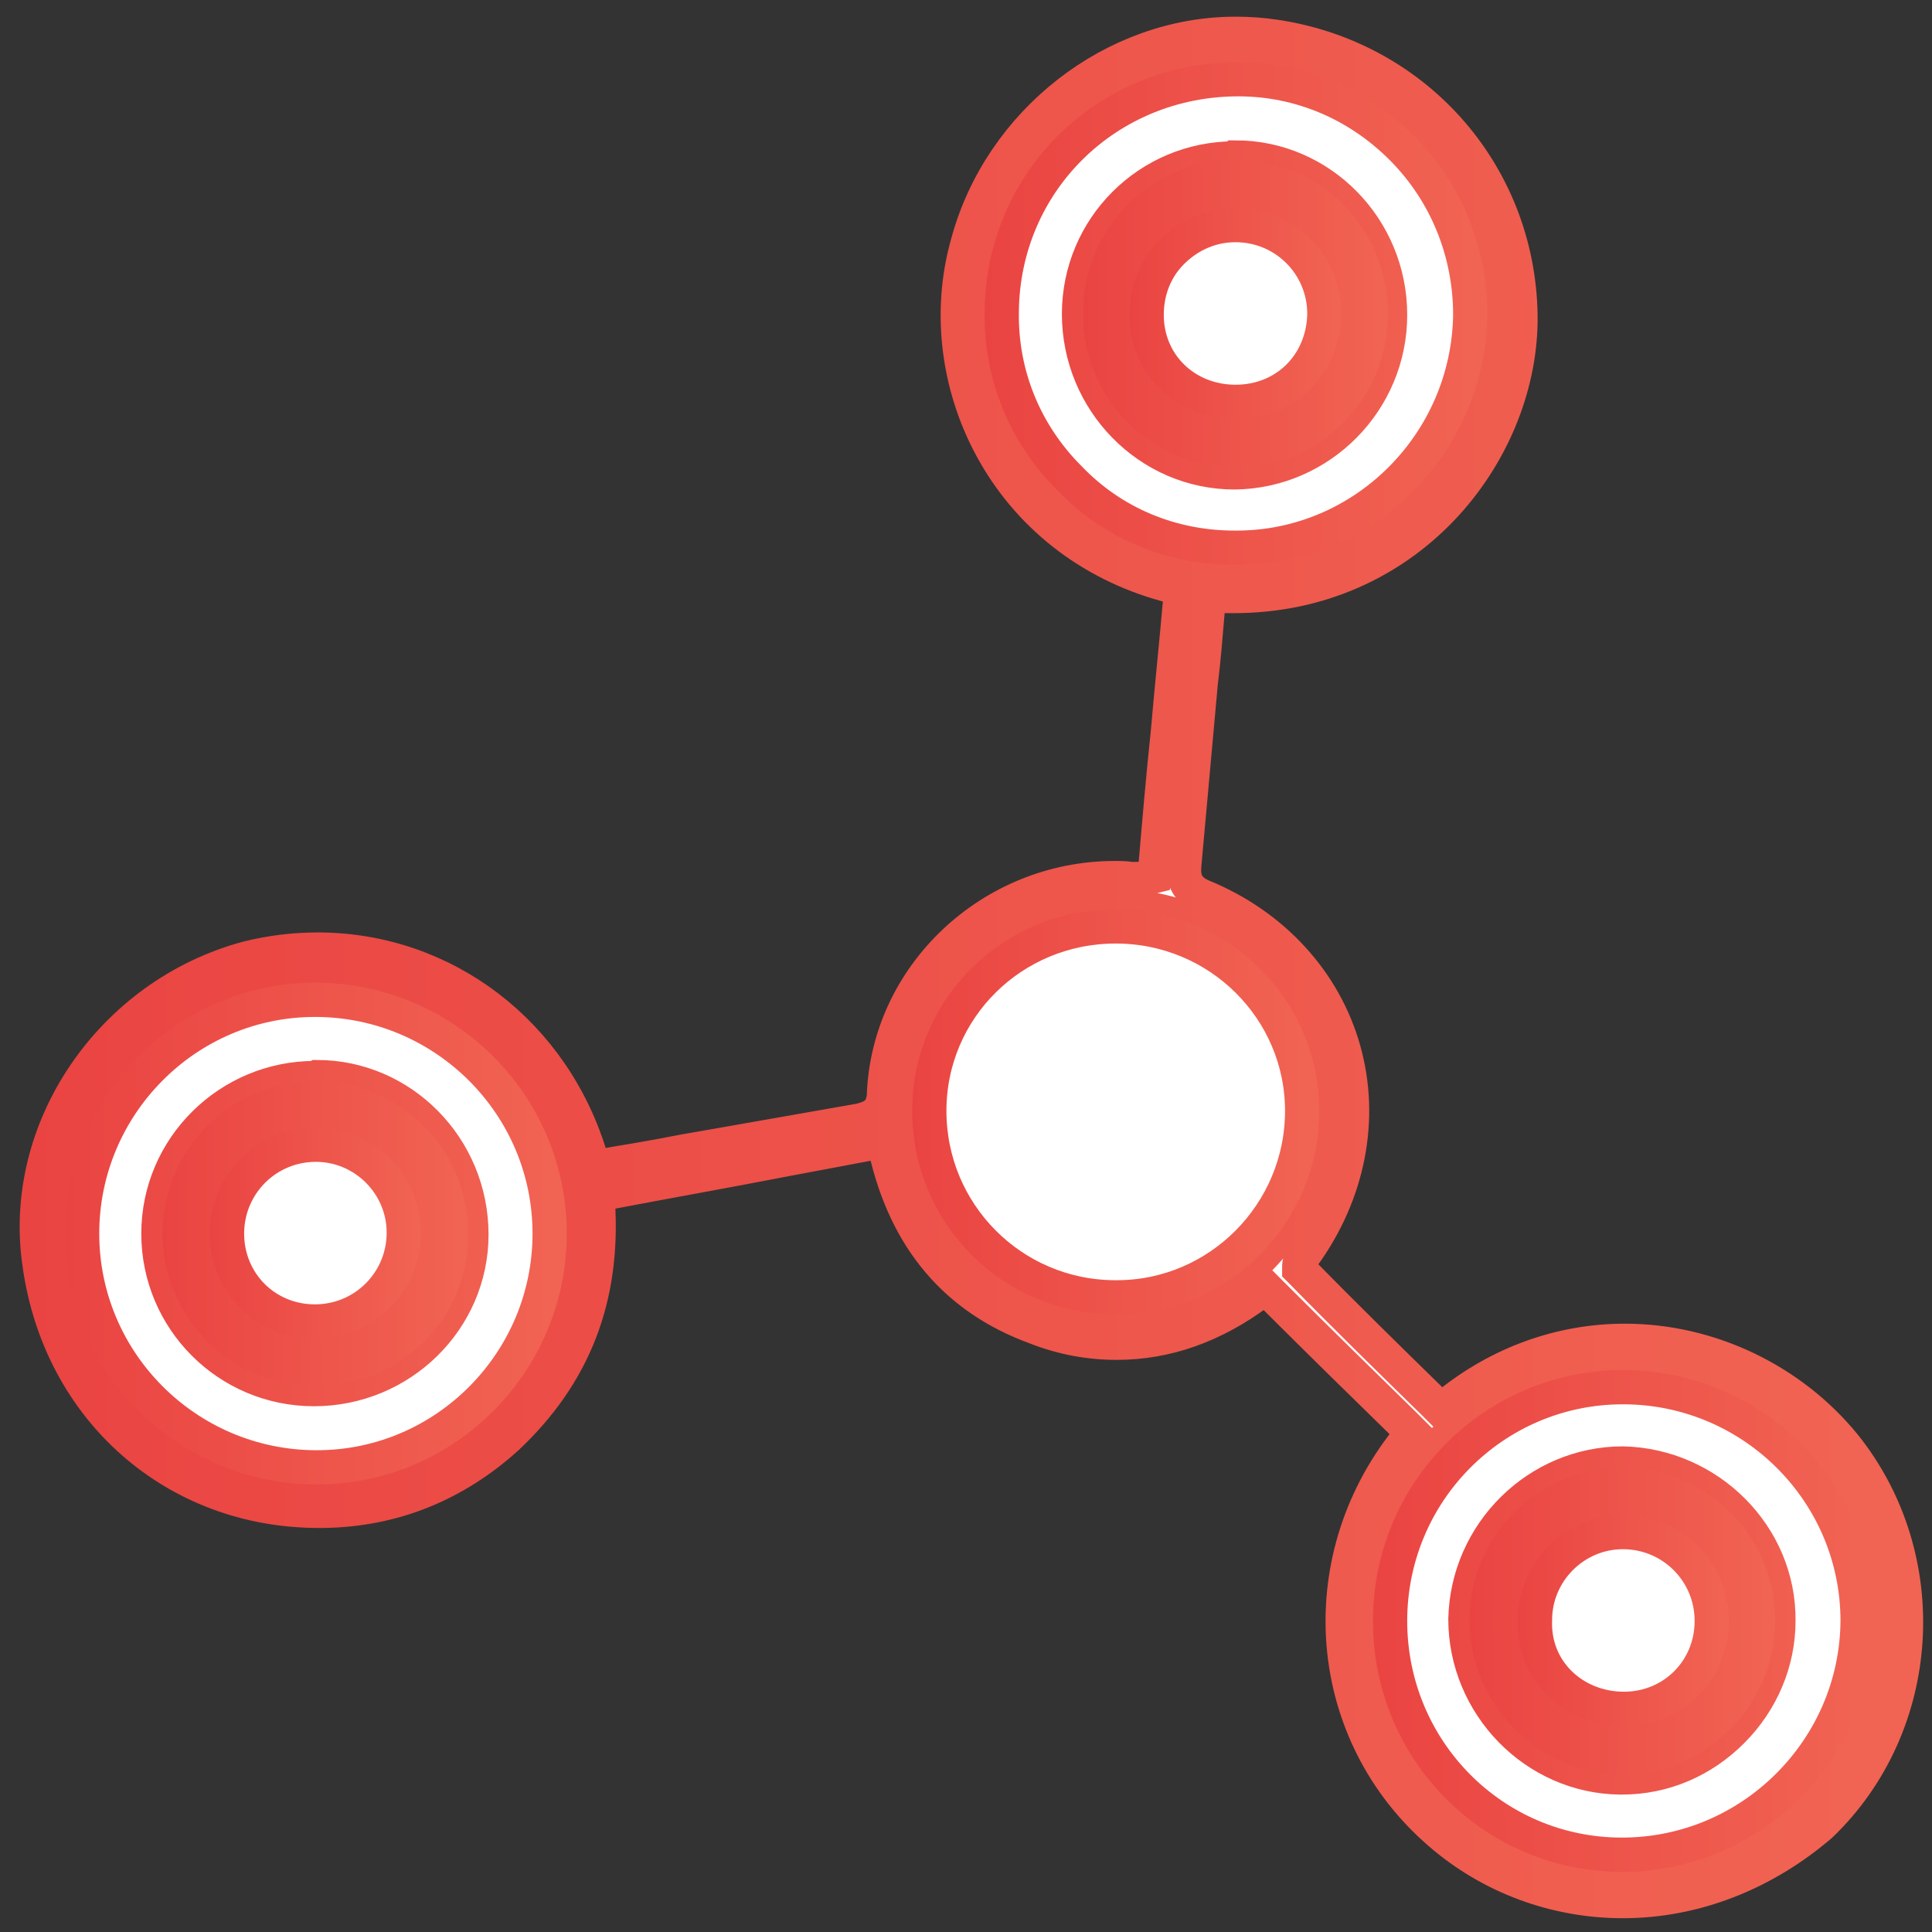
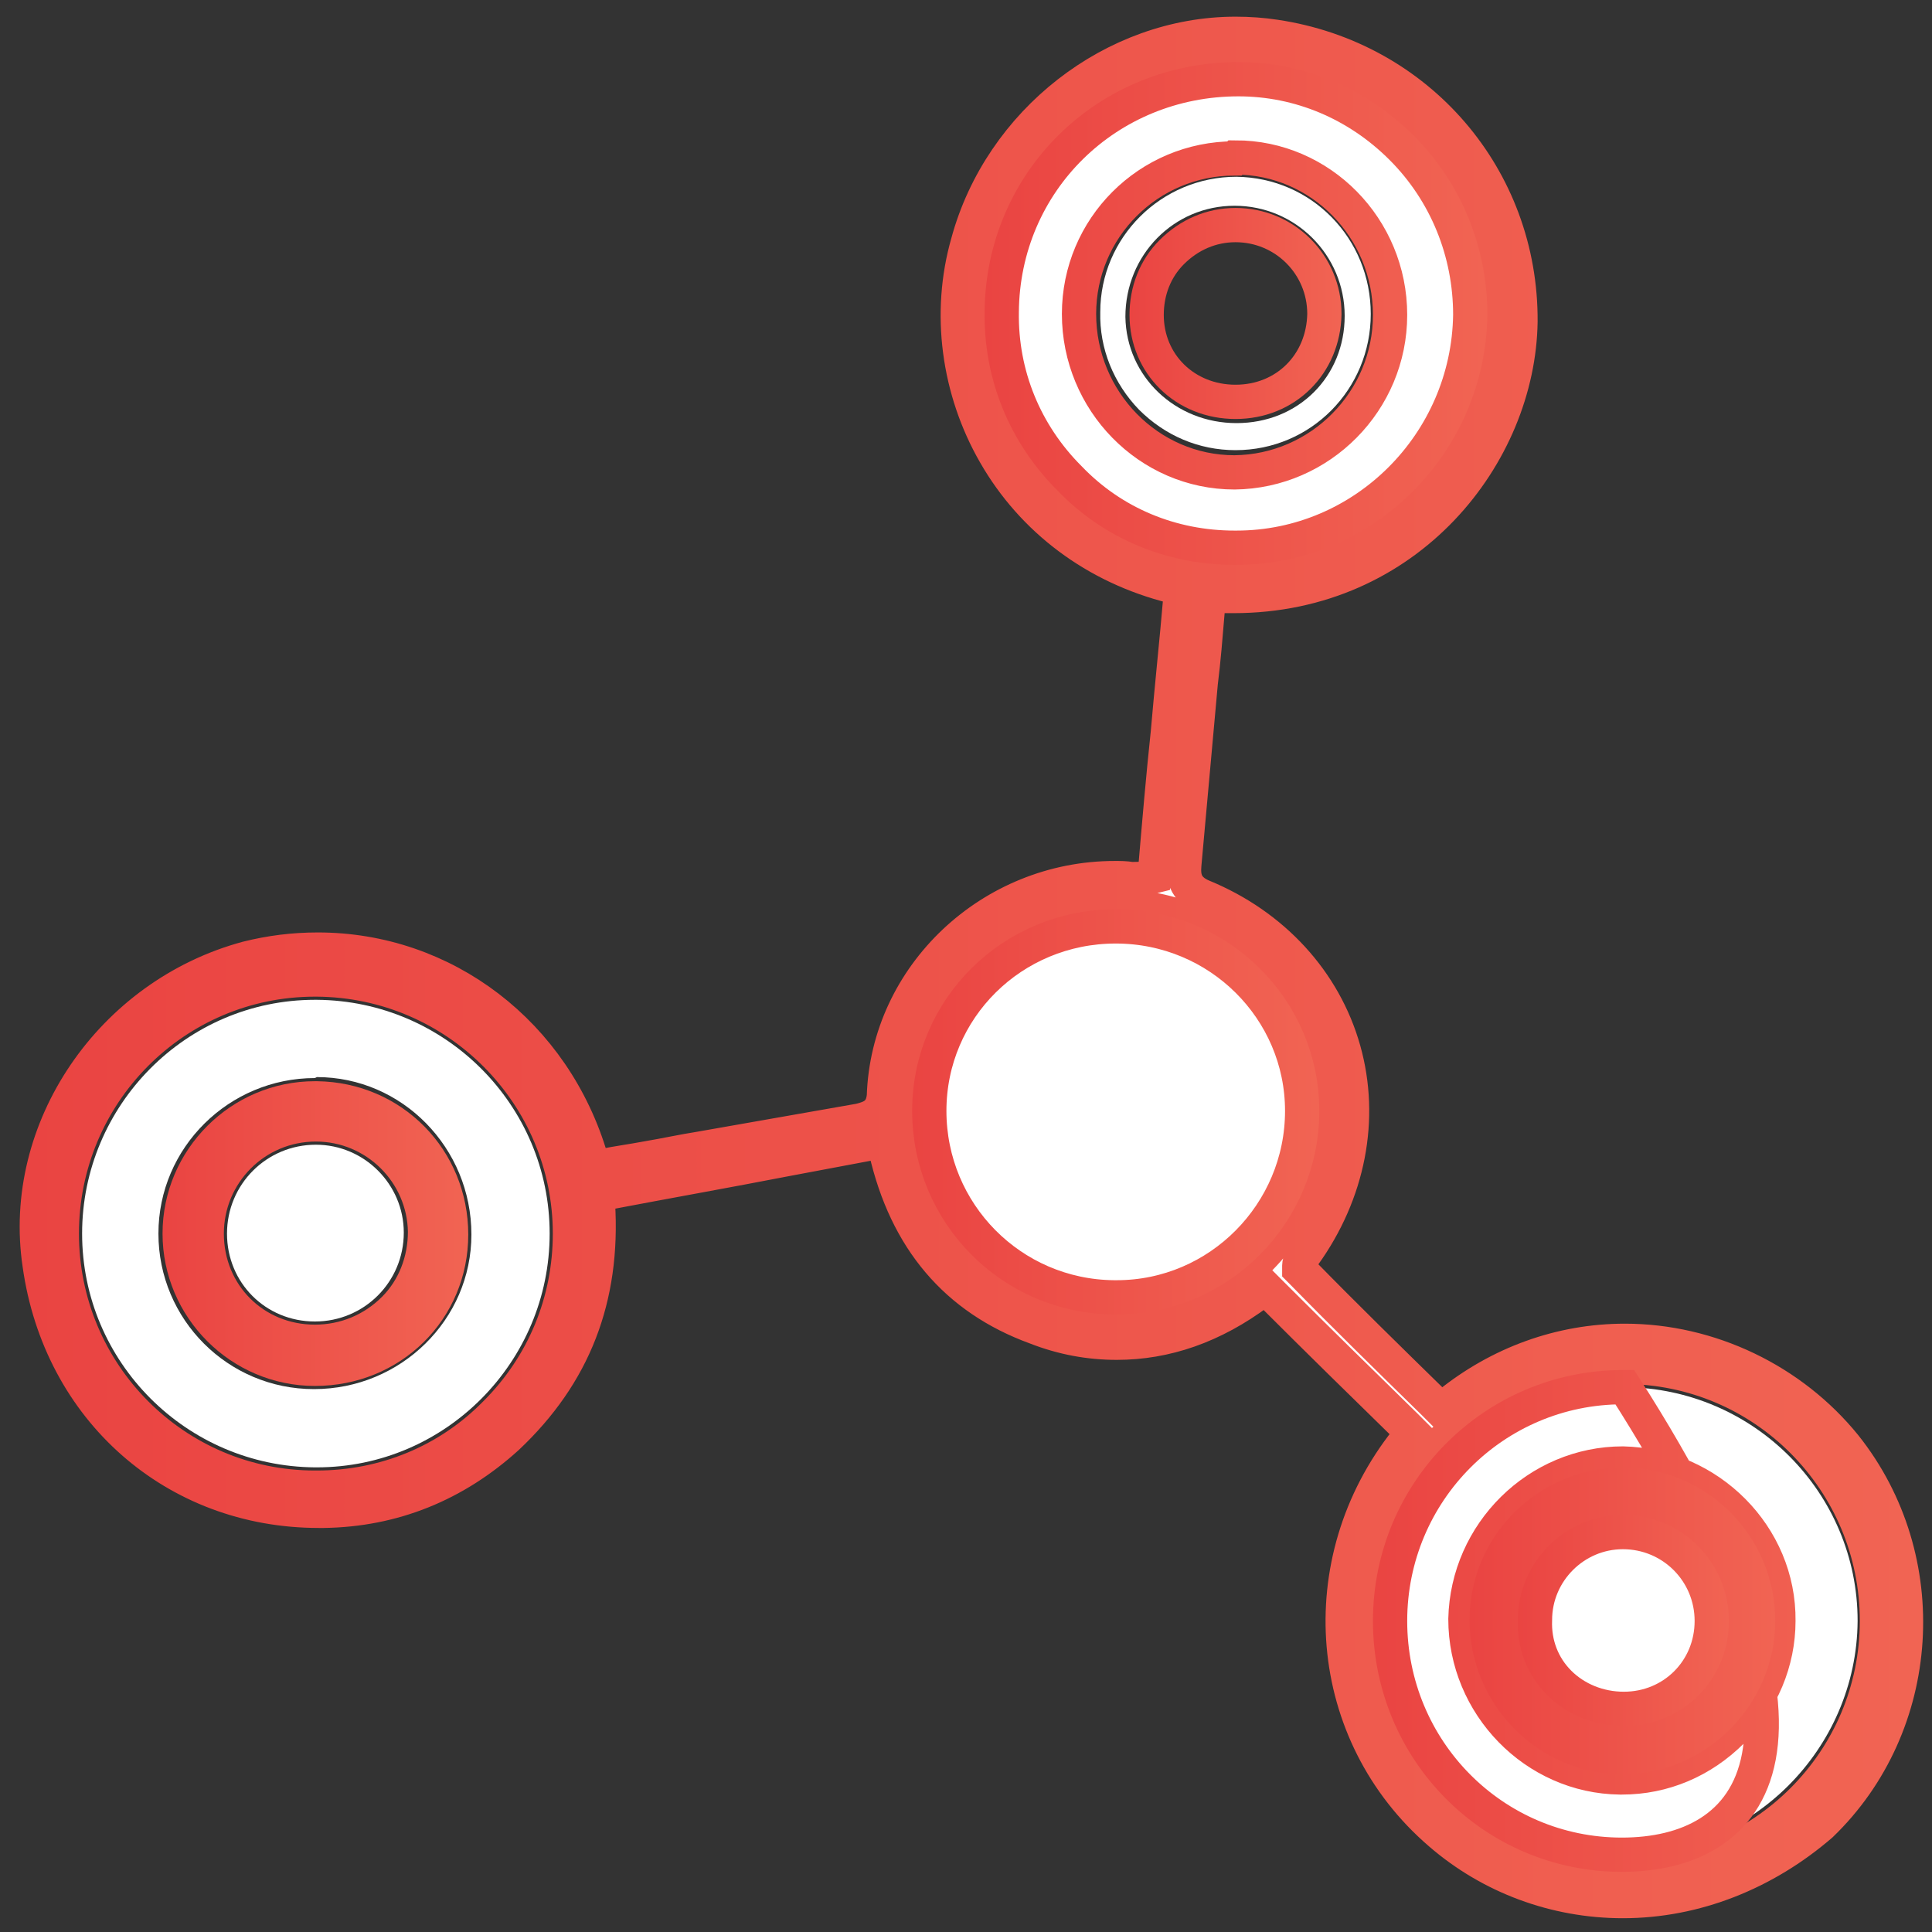
<svg xmlns="http://www.w3.org/2000/svg" version="1.1" id="Layer_1" x="0px" y="0px" viewBox="0 0 200 200" style="enable-background:new 0 0 200 200;" xml:space="preserve">
  <rect x="0" y="0" width="200" height="200" fill="#333333" stroke="none" />
  <style type="text/css">
	.st0{fill:#FFFFFF;}
	.st1{fill:none;stroke:url(#SVGID_1_);stroke-width:3.547;stroke-miterlimit:10;}
	
		.st2{fill:none;stroke:url(#SVGID_00000166662156280107648090000003465852740356039833_);stroke-width:3.547;stroke-miterlimit:10;}
	
		.st3{fill:none;stroke:url(#SVGID_00000012430309160929865370000016376582293667902878_);stroke-width:3.547;stroke-miterlimit:10;}
	
		.st4{fill:none;stroke:url(#SVGID_00000090994199974725713880000006628689777357225370_);stroke-width:3.547;stroke-miterlimit:10;}
	
		.st5{fill:none;stroke:url(#SVGID_00000091716413786384280820000003307098602400141704_);stroke-width:3.547;stroke-miterlimit:10;}
	
		.st6{fill:none;stroke:url(#SVGID_00000016764669705732849090000008182918173607970456_);stroke-width:3.547;stroke-miterlimit:10;}
	
		.st7{fill:none;stroke:url(#SVGID_00000069394929729682484830000017698839888890641082_);stroke-width:3.547;stroke-miterlimit:10;}
	
		.st8{fill:none;stroke:url(#SVGID_00000018943890932153163670000006038273401183892869_);stroke-width:3.547;stroke-miterlimit:10;}
	
		.st9{fill:none;stroke:url(#SVGID_00000127006832016317019070000014844193946113366943_);stroke-width:3.547;stroke-miterlimit:10;}
	
		.st10{fill:none;stroke:url(#SVGID_00000086657140440438961600000017428357930035471247_);stroke-width:3.547;stroke-miterlimit:10;}
	
		.st11{fill:none;stroke:url(#SVGID_00000111910062123378692240000001872997377095674009_);stroke-width:3.547;stroke-miterlimit:10;}
</style>
  <g>
    <g>
      <g>
        <path class="st0" d="M168,196.8c-7,0-13.7-2.5-18.9-7c-12-10.3-13.5-28.1-3.5-40.7l0.6-0.8l-0.7-0.7c-4.5-4.4-9.1-8.9-13.8-13.6     l-0.7-0.7l-0.7,0.5c-4.7,3.5-9.6,5.2-14.7,5.2c-2.8,0-5.6-0.5-8.4-1.6c-8.2-3-13.4-9.1-15.5-18.3l-0.2-1l-10.1,1.9     c-6.2,1.2-12.4,2.3-18.7,3.5l-0.9,0.2l0.1,0.9c0.6,9.8-2.5,17.7-9.4,24.2c-5.4,4.9-11.8,7.5-19,7.6l-0.5,0     c-14.9,0-26.8-10.5-28.9-25.5c-2.1-14,7.4-27.9,21.5-31.7c2.4-0.6,4.8-0.9,7.3-0.9c13.1,0,24.5,8.7,28.3,21.7l0.3,0.9l0.9-0.2     c1.5-0.3,3-0.5,4.6-0.8c1.8-0.3,3.6-0.7,5.5-1L89,116c1.2-0.3,2.3-0.7,2.5-2.5c0.4-12.5,11.1-22.6,23.9-22.6c0.6,0,1.1,0,1.7,0.1     c0.1,0,0.1,0,0.2,0c0.4,0,0.8,0,1.4-0.1l0.8-0.2l0.1-0.8c0.4-4.7,0.8-9.4,1.3-14.1c0.4-4.7,0.9-9.3,1.3-14l0.1-0.9l-0.9-0.2     c-8-2-14.5-6.9-18.4-13.7c-3.8-6.6-4.9-14.6-2.8-21.9c3.4-12.5,15.1-21.6,27.7-21.6c1.4,0,2.8,0.1,4.1,0.3     c14.8,2.2,25.5,14.6,25.4,29.5c-0.2,13.7-11.6,28.4-29.7,28.4c-0.5,0-1,0-1.6,0l-1,0l-0.1,1.7c-0.2,2.4-0.4,4.9-0.7,7.3     l-1.7,18.8c-0.1,1.2,0,2.5,1.9,3.3c7.3,3,12.6,8.8,14.6,15.9c2,7.1,0.5,14.8-4.1,21.2c-0.2,0.3-0.5,0.7-0.5,1.1v0.4l0.3,0.3     c4.4,4.5,8.9,8.9,13.6,13.5l0.8,0.8l0.7-0.6c5.3-4.3,11.7-6.6,18.3-6.6c8.8,0,17.3,4.1,22.8,10.9c9.3,11.7,8.2,28.9-2.5,39.2     C182.7,193.9,175.5,196.8,168,196.8z M167.9,141.5c-14.5,0-26.2,11.8-26.2,26.3s11.7,26.3,26.2,26.3c14.6,0,26.4-11.8,26.4-26.3     s-11.7-26.3-26.2-26.3H167.9z M32.6,101.4c-14.5,0-26.2,11.8-26.2,26.3c0,14.5,11.7,26.3,26.2,26.3h0.2c7,0,13.6-2.7,18.5-7.7     c5-5,7.7-11.6,7.7-18.6c0-14.4-11.7-26.2-26.2-26.3H32.6z M115.4,93.8c-11.8,0-21.4,9.5-21.4,21.3c0,11.8,9.5,21.4,21.3,21.4     l0.2,0c5.7,0,11-2.2,15-6.3c4-4.1,6.3-9.4,6.3-15.1C136.7,103.3,127.1,93.8,115.4,93.8z M128.2,6.1c-14.7,0-26.4,11.5-26.6,26.2     c-0.1,7.1,2.7,13.7,7.6,18.8c5,5,11.6,7.8,18.7,7.8c14.4,0,26.3-11.7,26.4-26.2c0.1-7-2.6-13.6-7.6-18.6     C141.7,9,135.1,6.1,128.2,6.1L128.2,6.1z" />
        <linearGradient id="SVGID_1_" gradientUnits="userSpaceOnUse" x1="1.796" y1="99.878" x2="198.693" y2="99.878" gradientTransform="matrix(1 0 0 -1 0 200)">
          <stop offset="0" style="stop-color:#EA4442" />
          <stop offset="1" style="stop-color:#F16453" />
        </linearGradient>
        <path class="st1" d="M168,196.8c-7,0-13.7-2.5-18.9-7c-12-10.3-13.5-28.1-3.5-40.7l0.6-0.8l-0.7-0.7c-4.5-4.4-9.1-8.9-13.8-13.6     l-0.7-0.7l-0.7,0.5c-4.7,3.5-9.6,5.2-14.7,5.2c-2.8,0-5.6-0.5-8.4-1.6c-8.2-3-13.4-9.1-15.5-18.3l-0.2-1l-10.1,1.9     c-6.2,1.2-12.4,2.3-18.7,3.5l-0.9,0.2l0.1,0.9c0.6,9.8-2.5,17.7-9.4,24.2c-5.4,4.9-11.8,7.5-19,7.6l-0.5,0     c-14.9,0-26.8-10.5-28.9-25.5c-2.1-14,7.4-27.9,21.5-31.7c2.4-0.6,4.8-0.9,7.3-0.9c13.1,0,24.5,8.7,28.3,21.7l0.3,0.9l0.9-0.2     c1.5-0.3,3-0.5,4.6-0.8c1.8-0.3,3.6-0.7,5.5-1L89,116c1.2-0.3,2.3-0.7,2.5-2.5c0.4-12.5,11.1-22.6,23.9-22.6c0.6,0,1.1,0,1.7,0.1     c0.1,0,0.1,0,0.2,0c0.4,0,0.8,0,1.4-0.1l0.8-0.2l0.1-0.8c0.4-4.7,0.8-9.4,1.3-14.1c0.4-4.7,0.9-9.3,1.3-14l0.1-0.9l-0.9-0.2     c-8-2-14.5-6.9-18.4-13.7c-3.8-6.6-4.9-14.6-2.8-21.9c3.4-12.5,15.1-21.6,27.7-21.6c1.4,0,2.8,0.1,4.1,0.3     c14.8,2.2,25.5,14.6,25.4,29.5c-0.2,13.7-11.6,28.4-29.7,28.4c-0.5,0-1,0-1.6,0l-1,0l-0.1,1.7c-0.2,2.4-0.4,4.9-0.7,7.3     l-1.7,18.8c-0.1,1.2,0,2.5,1.9,3.3c7.3,3,12.6,8.8,14.6,15.9c2,7.1,0.5,14.8-4.1,21.2c-0.2,0.3-0.5,0.7-0.5,1.1v0.4l0.3,0.3     c4.4,4.5,8.9,8.9,13.6,13.5l0.8,0.8l0.7-0.6c5.3-4.3,11.7-6.6,18.3-6.6c8.8,0,17.3,4.1,22.8,10.9c9.3,11.7,8.2,28.9-2.5,39.2     C182.7,193.9,175.5,196.8,168,196.8z M167.9,141.5c-14.5,0-26.2,11.8-26.2,26.3s11.7,26.3,26.2,26.3c14.6,0,26.4-11.8,26.4-26.3     s-11.7-26.3-26.2-26.3H167.9z M32.6,101.4c-14.5,0-26.2,11.8-26.2,26.3c0,14.5,11.7,26.3,26.2,26.3h0.2c7,0,13.6-2.7,18.5-7.7     c5-5,7.7-11.6,7.7-18.6c0-14.4-11.7-26.2-26.2-26.3H32.6z M115.4,93.8c-11.8,0-21.4,9.5-21.4,21.3c0,11.8,9.5,21.4,21.3,21.4     l0.2,0c5.7,0,11-2.2,15-6.3c4-4.1,6.3-9.4,6.3-15.1C136.7,103.3,127.1,93.8,115.4,93.8z M128.2,6.1c-14.7,0-26.4,11.5-26.6,26.2     c-0.1,7.1,2.7,13.7,7.6,18.8c5,5,11.6,7.8,18.7,7.8c14.4,0,26.3-11.7,26.4-26.2c0.1-7-2.6-13.6-7.6-18.6     C141.7,9,135.1,6.1,128.2,6.1L128.2,6.1z" />
      </g>
      <g>
        <path class="st0" d="M115.3,134.3c-10.6-0.1-19.1-8.7-19.1-19.3c0-10.6,8.6-19.1,19.3-19.1s19.3,8.6,19.3,19.1     c0,10.6-8.6,19.3-19.2,19.3L115.3,134.3z" />
        <linearGradient id="SVGID_00000063599275585004572920000009561208331109899157_" gradientUnits="userSpaceOnUse" x1="94.349" y1="84.888" x2="136.402" y2="84.888" gradientTransform="matrix(1 0 0 -1 0 200)">
          <stop offset="0" style="stop-color:#EA4442" />
          <stop offset="1" style="stop-color:#F16453" />
        </linearGradient>
        <path style="fill:none;stroke:url(#SVGID_00000063599275585004572920000009561208331109899157_);stroke-width:3.547;stroke-miterlimit:10;" d="     M115.3,134.3c-10.6-0.1-19.1-8.7-19.1-19.3c0-10.6,8.6-19.1,19.3-19.1s19.3,8.6,19.3,19.1c0,10.6-8.6,19.3-19.2,19.3L115.3,134.3     z" />
      </g>
      <g>
        <path class="st0" d="M32.6,151.9c-13.3-0.1-24.1-10.9-24.1-24.2c0-13.3,10.8-24.2,24.1-24.2h0.2c13.3,0.1,24.1,10.9,24.1,24.2     c0,13.3-10.8,24.2-24.1,24.2L32.6,151.9z M32.6,111.6c-8.9,0-16.2,7.2-16.2,16.1c0,8.9,7.2,16.1,16.1,16.1c9,0,16.3-7.2,16.3-16     c0-9-7.2-16.3-16-16.3L32.6,111.6z" />
        <linearGradient id="SVGID_00000038384175094271252410000013251775005710238880_" gradientUnits="userSpaceOnUse" x1="6.775" y1="72.272" x2="58.647" y2="72.272" gradientTransform="matrix(1 0 0 -1 0 200)">
          <stop offset="0" style="stop-color:#EA4442" />
          <stop offset="1" style="stop-color:#F16453" />
        </linearGradient>
-         <path style="fill:none;stroke:url(#SVGID_00000038384175094271252410000013251775005710238880_);stroke-width:3.547;stroke-miterlimit:10;" d="     M32.6,151.9c-13.3-0.1-24.1-10.9-24.1-24.2c0-13.3,10.8-24.2,24.1-24.2h0.2c13.3,0.1,24.1,10.9,24.1,24.2     c0,13.3-10.8,24.2-24.1,24.2L32.6,151.9z M32.6,111.6c-8.9,0-16.2,7.2-16.2,16.1c0,8.9,7.2,16.1,16.1,16.1c9,0,16.3-7.2,16.3-16     c0-9-7.2-16.3-16-16.3L32.6,111.6z" />
      </g>
      <g>
        <path class="st0" d="M127.8,56.7c-6.5,0-12.6-2.5-17.1-7.2c-4.6-4.6-7.1-10.7-7-17.2c0.1-13.5,10.9-24.1,24.5-24.1     c6.3,0,12.3,2.5,16.9,7.1c4.6,4.6,7.1,10.8,7.1,17.3C152,45.9,141.2,56.7,128,56.7L127.8,56.7z M127.8,16.4     c-8.9,0-16.1,7.2-16.1,16.1c0,9,7.2,16.4,16.1,16.4c8.9-0.1,16.1-7.4,16.1-16.3c0-9-7.2-16.3-16-16.3L127.8,16.4z" />
        <linearGradient id="SVGID_00000061451717473459442850000018094445934492680857_" gradientUnits="userSpaceOnUse" x1="101.94" y1="167.553" x2="153.863" y2="167.553" gradientTransform="matrix(1 0 0 -1 0 200)">
          <stop offset="0" style="stop-color:#EA4442" />
          <stop offset="1" style="stop-color:#F16453" />
        </linearGradient>
        <path style="fill:none;stroke:url(#SVGID_00000061451717473459442850000018094445934492680857_);stroke-width:3.547;stroke-miterlimit:10;" d="     M127.8,56.7c-6.5,0-12.6-2.5-17.1-7.2c-4.6-4.6-7.1-10.7-7-17.2c0.1-13.5,10.9-24.1,24.5-24.1c6.3,0,12.3,2.5,16.9,7.1     c4.6,4.6,7.1,10.8,7.1,17.3C152,45.9,141.2,56.7,128,56.7L127.8,56.7z M127.8,16.4c-8.9,0-16.1,7.2-16.1,16.1     c0,9,7.2,16.4,16.1,16.4c8.9-0.1,16.1-7.4,16.1-16.3c0-9-7.2-16.3-16-16.3L127.8,16.4z" />
      </g>
      <g>
        <path class="st0" d="M167.9,192c-13.3,0-24-10.8-24-24.2s10.8-24.2,24.1-24.2l0.2,0c13.3,0.1,24.1,10.9,24.1,24.2     C192.2,181.1,181.3,192,167.9,192z M168,151.5c-8.8,0-16.1,7.2-16.3,16.1c0,8.9,7.2,16.3,16,16.4l0.2,0c4.3,0,8.3-1.7,11.4-4.8     c3.1-3.1,4.8-7.2,4.8-11.4C184.2,159,176.9,151.7,168,151.5L168,151.5z" />
        <linearGradient id="SVGID_00000113314362590097108080000002355220268586485414_" gradientUnits="userSpaceOnUse" x1="142.076" y1="32.196" x2="193.947" y2="32.196" gradientTransform="matrix(1 0 0 -1 0 200)">
          <stop offset="0" style="stop-color:#EA4442" />
          <stop offset="1" style="stop-color:#F16453" />
        </linearGradient>
-         <path style="fill:none;stroke:url(#SVGID_00000113314362590097108080000002355220268586485414_);stroke-width:3.547;stroke-miterlimit:10;" d="     M167.9,192c-13.3,0-24-10.8-24-24.2s10.8-24.2,24.1-24.2l0.2,0c13.3,0.1,24.1,10.9,24.1,24.2C192.2,181.1,181.3,192,167.9,192z      M168,151.5c-8.8,0-16.1,7.2-16.3,16.1c0,8.9,7.2,16.3,16,16.4l0.2,0c4.3,0,8.3-1.7,11.4-4.8c3.1-3.1,4.8-7.2,4.8-11.4     C184.2,159,176.9,151.7,168,151.5L168,151.5z" />
+         <path style="fill:none;stroke:url(#SVGID_00000113314362590097108080000002355220268586485414_);stroke-width:3.547;stroke-miterlimit:10;" d="     M167.9,192c-13.3,0-24-10.8-24-24.2s10.8-24.2,24.1-24.2l0.2,0C192.2,181.1,181.3,192,167.9,192z      M168,151.5c-8.8,0-16.1,7.2-16.3,16.1c0,8.9,7.2,16.3,16,16.4l0.2,0c4.3,0,8.3-1.7,11.4-4.8c3.1-3.1,4.8-7.2,4.8-11.4     C184.2,159,176.9,151.7,168,151.5L168,151.5z" />
      </g>
      <g>
        <path class="st0" d="M32.6,141.7c-7.7,0-14-6.3-14-14c0-7.7,6.3-14,14-14l0.2,0c7.8,0.1,13.9,6.3,13.9,14.1     C46.7,135.6,40.5,141.7,32.6,141.7z M32.7,116.4c-6.3,0-11.3,5.1-11.3,11.3c0,6.3,4.9,11.2,11.2,11.2c3.1,0,6-1.2,8.2-3.4     c2.1-2.1,3.2-5,3.2-8C43.9,121.4,38.9,116.4,32.7,116.4z" />
        <linearGradient id="SVGID_00000078737175584809781420000004764822419331530113_" gradientUnits="userSpaceOnUse" x1="16.823" y1="72.273" x2="48.519" y2="72.273" gradientTransform="matrix(1 0 0 -1 0 200)">
          <stop offset="0" style="stop-color:#EA4442" />
          <stop offset="1" style="stop-color:#F16453" />
        </linearGradient>
        <path style="fill:none;stroke:url(#SVGID_00000078737175584809781420000004764822419331530113_);stroke-width:3.547;stroke-miterlimit:10;" d="     M32.6,141.7c-7.7,0-14-6.3-14-14c0-7.7,6.3-14,14-14l0.2,0c7.8,0.1,13.9,6.3,13.9,14.1C46.7,135.6,40.5,141.7,32.6,141.7z      M32.7,116.4c-6.3,0-11.3,5.1-11.3,11.3c0,6.3,4.9,11.2,11.2,11.2c3.1,0,6-1.2,8.2-3.4c2.1-2.1,3.2-5,3.2-8     C43.9,121.4,38.9,116.4,32.7,116.4z" />
      </g>
      <g>
        <path class="st0" d="M127.9,46.6c-3.8,0-7.3-1.5-10-4.2c-2.6-2.7-4.1-6.3-4-10.1c0-7.7,6.3-14,14.1-14     c7.8,0.1,13.9,6.4,13.9,14.2C141.9,40.3,135.7,46.6,127.9,46.6z M127.8,21.3c-6.3,0-11.3,5.1-11.3,11.5c0.1,6.2,5.2,11,11.5,11     c6.4,0,11.2-4.8,11.2-11.1C139.2,26.4,134.1,21.3,127.8,21.3z" />
        <linearGradient id="SVGID_00000025444250555606778090000001608580396865202827_" gradientUnits="userSpaceOnUse" x1="112.106" y1="167.496" x2="143.694" y2="167.496" gradientTransform="matrix(1 0 0 -1 0 200)">
          <stop offset="0" style="stop-color:#EA4442" />
          <stop offset="1" style="stop-color:#F16453" />
        </linearGradient>
-         <path style="fill:none;stroke:url(#SVGID_00000025444250555606778090000001608580396865202827_);stroke-width:3.547;stroke-miterlimit:10;" d="     M127.9,46.6c-3.8,0-7.3-1.5-10-4.2c-2.6-2.7-4.1-6.3-4-10.1c0-7.7,6.3-14,14.1-14c7.8,0.1,13.9,6.4,13.9,14.2     C141.9,40.3,135.7,46.6,127.9,46.6z M127.8,21.3c-6.3,0-11.3,5.1-11.3,11.5c0.1,6.2,5.2,11,11.5,11c6.4,0,11.2-4.8,11.2-11.1     C139.2,26.4,134.1,21.3,127.8,21.3z" />
      </g>
      <g>
        <path class="st0" d="M167.8,181.9c-7.7-0.1-13.9-6.5-13.9-14.2c0-7.7,6.3-14,14.1-14c7.7,0,14,6.3,14,14.1     c0,7.7-6.4,14.1-14,14.1L167.8,181.9z M168,156.5c-6.2,0-11.2,5-11.2,11.2c0,6.3,5.1,11.3,11.3,11.3c6.2,0,11.1-4.9,11.2-11.2     C179.4,161.5,174.3,156.5,168,156.5z" />
        <linearGradient id="SVGID_00000091013056981464588280000000386353720246226816_" gradientUnits="userSpaceOnUse" x1="152.124" y1="32.195" x2="183.818" y2="32.195" gradientTransform="matrix(1 0 0 -1 0 200)">
          <stop offset="0" style="stop-color:#EA4442" />
          <stop offset="1" style="stop-color:#F16453" />
        </linearGradient>
        <path style="fill:none;stroke:url(#SVGID_00000091013056981464588280000000386353720246226816_);stroke-width:3.547;stroke-miterlimit:10;" d="     M167.8,181.9c-7.7-0.1-13.9-6.5-13.9-14.2c0-7.7,6.3-14,14.1-14c7.7,0,14,6.3,14,14.1c0,7.7-6.4,14.1-14,14.1L167.8,181.9z      M168,156.5c-6.2,0-11.2,5-11.2,11.2c0,6.3,5.1,11.3,11.3,11.3c6.2,0,11.1-4.9,11.2-11.2C179.4,161.5,174.3,156.5,168,156.5z" />
      </g>
      <g>
        <path class="st0" d="M32.6,136.8c-5.1,0-9.1-4-9.1-9.1c0-5.1,4.1-9.2,9.2-9.2c5,0,9.1,4.1,9.1,9.1     C41.8,132.7,37.7,136.8,32.6,136.8z" />
        <linearGradient id="SVGID_00000105426812564528217960000017109016367875599272_" gradientUnits="userSpaceOnUse" x1="21.733" y1="72.329" x2="43.63" y2="72.329" gradientTransform="matrix(1 0 0 -1 0 200)">
          <stop offset="0" style="stop-color:#EA4442" />
          <stop offset="1" style="stop-color:#F16453" />
        </linearGradient>
-         <path style="fill:none;stroke:url(#SVGID_00000105426812564528217960000017109016367875599272_);stroke-width:3.547;stroke-miterlimit:10;" d="     M32.6,136.8c-5.1,0-9.1-4-9.1-9.1c0-5.1,4.1-9.2,9.2-9.2c5,0,9.1,4.1,9.1,9.1C41.8,132.7,37.7,136.8,32.6,136.8z" />
      </g>
      <g>
-         <path class="st0" d="M127.9,41.6c-5.2,0-9.2-3.9-9.2-9c0-2.5,0.9-4.8,2.6-6.5c1.8-1.8,4.1-2.8,6.6-2.8c5.1,0,9.2,4.1,9.2,9.2     C137,37.7,133.1,41.6,127.9,41.6z" />
        <linearGradient id="SVGID_00000008128706220216786330000002569336194292750467_" gradientUnits="userSpaceOnUse" x1="116.925" y1="167.553" x2="138.883" y2="167.553" gradientTransform="matrix(1 0 0 -1 0 200)">
          <stop offset="0" style="stop-color:#EA4442" />
          <stop offset="1" style="stop-color:#F16453" />
        </linearGradient>
        <path style="fill:none;stroke:url(#SVGID_00000008128706220216786330000002569336194292750467_);stroke-width:3.547;stroke-miterlimit:10;" d="     M127.9,41.6c-5.2,0-9.2-3.9-9.2-9c0-2.5,0.9-4.8,2.6-6.5c1.8-1.8,4.1-2.8,6.6-2.8c5.1,0,9.2,4.1,9.2,9.2     C137,37.7,133.1,41.6,127.9,41.6z" />
      </g>
      <g>
        <path class="st0" d="M168.1,176.9c-2.6,0-5-1-6.7-2.7c-1.7-1.7-2.6-4-2.5-6.5c0-5,4.1-9.1,9.1-9.1c5.1,0,9.2,4.1,9.2,9.2     C177.2,172.9,173.2,176.9,168.1,176.9z" />
        <linearGradient id="SVGID_00000053519722768427490710000012099446531648513152_" gradientUnits="userSpaceOnUse" x1="157.033" y1="32.253" x2="178.944" y2="32.253" gradientTransform="matrix(1 0 0 -1 0 200)">
          <stop offset="0" style="stop-color:#EA4442" />
          <stop offset="1" style="stop-color:#F16453" />
        </linearGradient>
        <path style="fill:none;stroke:url(#SVGID_00000053519722768427490710000012099446531648513152_);stroke-width:3.547;stroke-miterlimit:10;" d="     M168.1,176.9c-2.6,0-5-1-6.7-2.7c-1.7-1.7-2.6-4-2.5-6.5c0-5,4.1-9.1,9.1-9.1c5.1,0,9.2,4.1,9.2,9.2     C177.2,172.9,173.2,176.9,168.1,176.9z" />
      </g>
    </g>
  </g>
</svg>